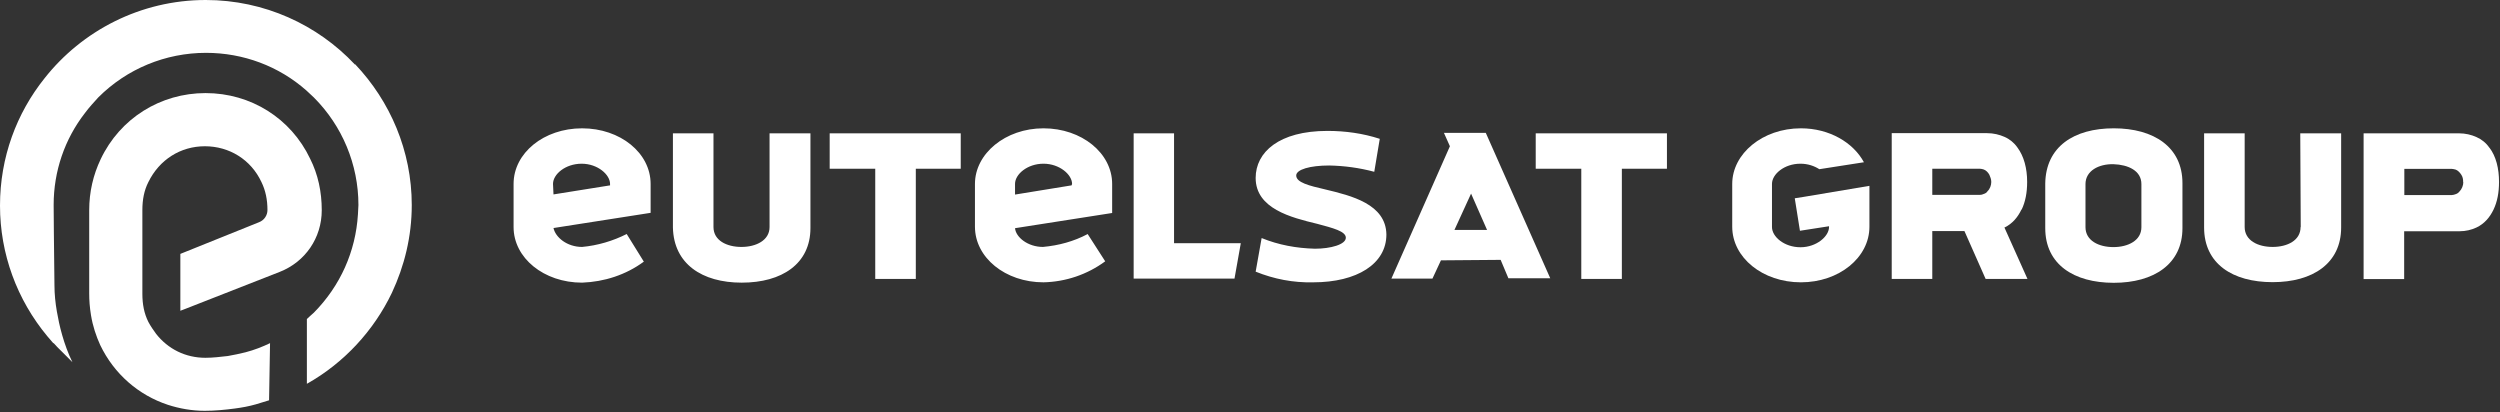
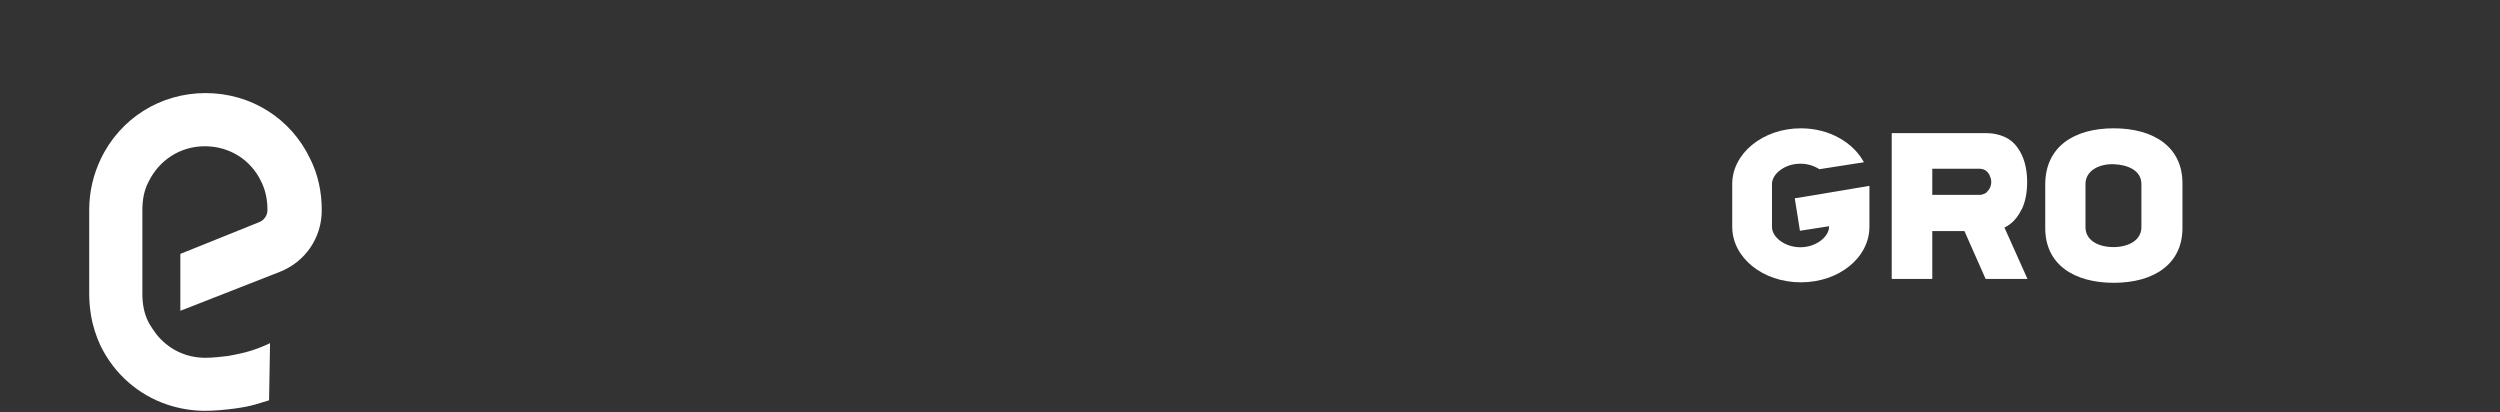
<svg xmlns="http://www.w3.org/2000/svg" version="1.2" viewBox="0 0 1547 255" width="1547" height="255">
  <rect x="0" y="0" width="1547" height="255" fill="#333333" stroke="none" />
  <style>.a{fill:#fff}</style>
  <path class="a" d="m167.2 212.3c-4.8 2.3-9.9 4.3-15.3 5.7-3.4 0.8-7.2 1.7-10.9 2.3-4.6 0.5-9.1 1.1-13.9 1.1-12.3 0-23.1-5.4-30.5-14.8-1.7-2.3-3.4-4.8-4.8-7.4-2.6-5.2-3.7-10.9-3.7-17.4v-51.8c0-6.5 1.1-12.2 3.7-17.3 6.8-13.9 19.9-22.2 35-22.2 15 0 28.5 8.2 35 22.2 2.5 5.1 3.7 10.8 3.7 17.3 0 3.2-2 6.3-5.2 7.5l-47.2 19-1.5 0.6v35.2l2.9-1.1 58.7-23c15.7-6.2 25.9-21 25.9-38.1 0-11.4-2.3-22.2-7.2-31.9-11.9-25-36.7-40.6-64.7-40.6-27.9 0-52.9 15.6-64.9 40.9-4.6 9.7-7.1 20.2-7.1 31.6v51.5c0 4.3 0.3 8.5 1.1 13.4 1.1 6.8 3.2 13 5.7 18.5 8.6 17.9 23.7 31 41.9 37 7.1 2.3 14.8 3.7 22.8 3.7 6.2 0 12.5-0.6 18.5-1.4 4.6-0.6 8.9-1.4 13.1-2.6 2.8-0.8 5.7-1.7 8.2-2.5l0.6-35.3z" />
-   <path class="a" d="m219.6 39.9c-23.1-24.6-56.1-39.9-92.3-39.9-40.4 0-76.6 19.1-99.7 48.4-17.3 21.6-27.6 48.9-27.6 78.8 0 29.9 10.5 58.3 29.4 81l3.7 4.3v-0.3c1.4 1.7 3.2 3.4 4.6 4.8l7.1 7.1c-5.4-11-8.2-23-9.6-31.3-0.9-5.1-1.5-10.8-1.5-16.2-0.3-20.5-0.5-49.8-0.5-49.8 0-20.8 6.8-40.7 19.4-56.9 2.5-3.4 5.4-6.5 8.2-9.6 17.7-17.7 41.6-27.6 66.7-27.6 23 0 45 8.2 62.1 23.3 1.4 1.4 3.1 2.8 4.6 4.3 17.6 17.6 27.6 41.5 27.6 66.6 0 1.9-0.3 3.7-0.3 5.7-1.4 23-10.9 44.3-27.3 60.9-1.5 1.4-2.9 2.5-4.3 3.9v40.1c22.8-12.8 41.3-32.7 52.6-56.3 7.7-16.5 12.3-34.7 12.3-54.3 0-33.6-13.4-64.3-35-87.1" />
-   <path fill-rule="evenodd" class="a" d="m673.1 144.9l10.8 16.8c-11.1 8.2-24.5 12.7-38.2 13-23.6 0-42.4-15.3-42.4-34.4v-26.5c0-18.7 18.8-34.4 42.4-34.4 23.7 0 42.5 15.4 42.5 34.4v18l-60.1 9.4c0.5 5.6 7.9 11.6 17.3 11.6 9.7-0.9 19.1-3.4 27.7-8zm-9.7-31.1c0-5.7-7.7-12.5-17.7-12.5-9.9 0-17.6 6.5-17.6 12.5v6.6l35-5.7zm228.3 47.2l-5.3 11.4h-25.4l36.2-81.9-3.7-8.3h25.9l39.9 90h-25.9l-4.8-11.4-36.8 0.3zm28.5-18.7l-9.9-22.5-10.3 22.5zm-193.7-59.8v68h41.3l-3.9 21.9h-62.4v-89.9zm277.1 21.9v68.2h-25.1v-68.2h-28.2v-21.9h81.2v21.9c0.1 0-27.9 0-27.9 0zm-436.9 0v68.2h-25.1v-68.2h-28.2v-21.9h81.1v21.9zm-150.3 36.4v-58.3h25.1v58c0 8.3 8.2 12.3 17.3 12.3 9.1 0 17.4-4.1 17.4-12.3v-58h25.3v58.6c0 22.2-17.7 33.8-42.5 33.8-24.7 0-42.1-11.7-42.6-34.1zm385.7-32.2c0 4.3 7.9 6.3 17.9 8.6 16.3 3.9 37.6 9.1 37.9 27.9 0 18.2-18.2 29.6-45.3 29.6-12.3 0.3-24.2-2-35.6-6.6l3.7-20.8c10.5 4.3 21.6 6.3 33 6.6 9.7 0 19.1-2.6 19.1-6.8 0-4-8-6-17.7-8.6-16.2-3.9-38.1-9.4-38.1-28.4 0-15.9 14.4-29.1 44.4-29.1 11.1 0 21.9 1.5 32.4 4.9l-3.4 20.4c-9.4-2.5-18.5-3.7-27.9-3.9-11.9 0-20.4 2.5-20.4 6.2zm-441.9 44.2c9.7-0.9 19.1-3.7 27.6-8l10.6 17.1c-11.1 8.2-24.5 12.5-38.2 13-23.7 0-42.4-15.3-42.4-34.4v-26.7c0-19.1 18.7-34.4 42.4-34.4 23.7 0 42.4 15.3 42.4 34.4v17.9l-60.1 9.4c1.2 5.7 8.3 11.7 17.7 11.7zm-17.7-32.5l35-5.6v-0.9c0-5.7-7.6-12.5-17.6-12.5-10 0-17.7 6.5-17.7 12.5zm480-17.9q0 0 0.1 0z" />
  <path class="a" d="m1116.3 121.8l-5.7 0.9 3.2 20.1 18-2.8v0.5c0 5.7-7.7 12.5-17.7 12.5-10 0-17.6-6.5-17.6-12.5v-26.7c0-6 7.6-12.5 17.6-12.5 4.6 0 8.6 1.4 11.7 3.4l27.6-4.3c-6.6-12.2-21.4-21-39-21-23.7 0-42.5 15.7-42.5 34.4v26.5c0 19.1 18.8 34.4 42.5 34.4 23.6 0 42.4-15.3 42.4-34.4v-25.3z" />
  <path fill-rule="evenodd" class="a" d="m1250.9 129.6c-2.3 4.9-5.7 8.8-10.3 11.1h-0.3l14.3 31.9h-25.9l-13.1-29.6h-19.9v29.6h-25.1v-90.2h59c4 0 7.6 0.9 10.8 2.3 3.2 1.4 6 3.7 8 6.6 4 5.4 6 12.8 6 21.3 0 6.6-1.1 12.3-3.4 17.1zm-18.7-17q0 0 0 0 0 0.1 0 0.1zm-1.2-4.5c-0.8-1.4-1.9-2.6-3.4-3.2-0.7-0.2-1.6-0.5-2.5-0.5h-29.4v16.2h29.4c0.8 0 1.7-0.2 2.5-0.6 0.9-0.3 1.8-0.8 2.3-1.7 1.5-1.4 2.3-3.7 2.3-5.7 0-1.7-0.6-3.1-1.2-4.5z" />
  <path fill-rule="evenodd" class="a" d="m1350.5 113.3v27.9c0 22.2-17.7 33.8-42.5 33.8-24.7 0-42.4-11.4-42.4-33.8v-27.6c0.3-22.8 17.7-34.2 42.4-34.2 24.8 0 42.5 11.6 42.5 33.9zm-25.4 0.6c0-8.3-8.2-12-17.3-12.3-9.1-0.2-17.3 4.1-17.3 12.3v26.7c0 8.3 8.2 12.3 17.3 12.3 9.1 0 17.3-4.1 17.3-12.3z" />
-   <path fill-rule="evenodd" class="a" d="m1540.4 91.3c4.2 5.4 6 13.1 6 21.3 0 6.6-1.1 12.3-3.4 17.1-2.3 4.8-5.7 8.8-10.6 11.1-3 1.4-6.5 2.3-10.5 2.3h-34.2v29.6h-25.1v-90.2h59c4 0 7.7 0.9 10.8 2.3 3.2 1.4 6.1 3.7 8 6.6zm-16.2 21.5c0-1.8-0.2-3.2-1.1-4.6-0.9-1.4-2-2.6-3.4-3.2-0.8-0.2-1.7-0.5-2.5-0.5h-29.4v16.2h29.4c0.8 0 1.6-0.3 2.5-0.6 0.9-0.3 1.7-0.9 2.3-1.7 1.4-1.4 2.3-3.7 2.3-5.7z" />
-   <path class="a" d="m1423.6 140.5c0 8.3-8.2 12.3-17.3 12.3-9.1 0-17.3-4-17.3-12.3v-58h-25.1v58.3c0 22.4 17.6 33.8 42.4 33.8 24.8 0 42.4-11.6 42.4-33.8v-58.3h-25.3l0.3 58z" />
</svg>